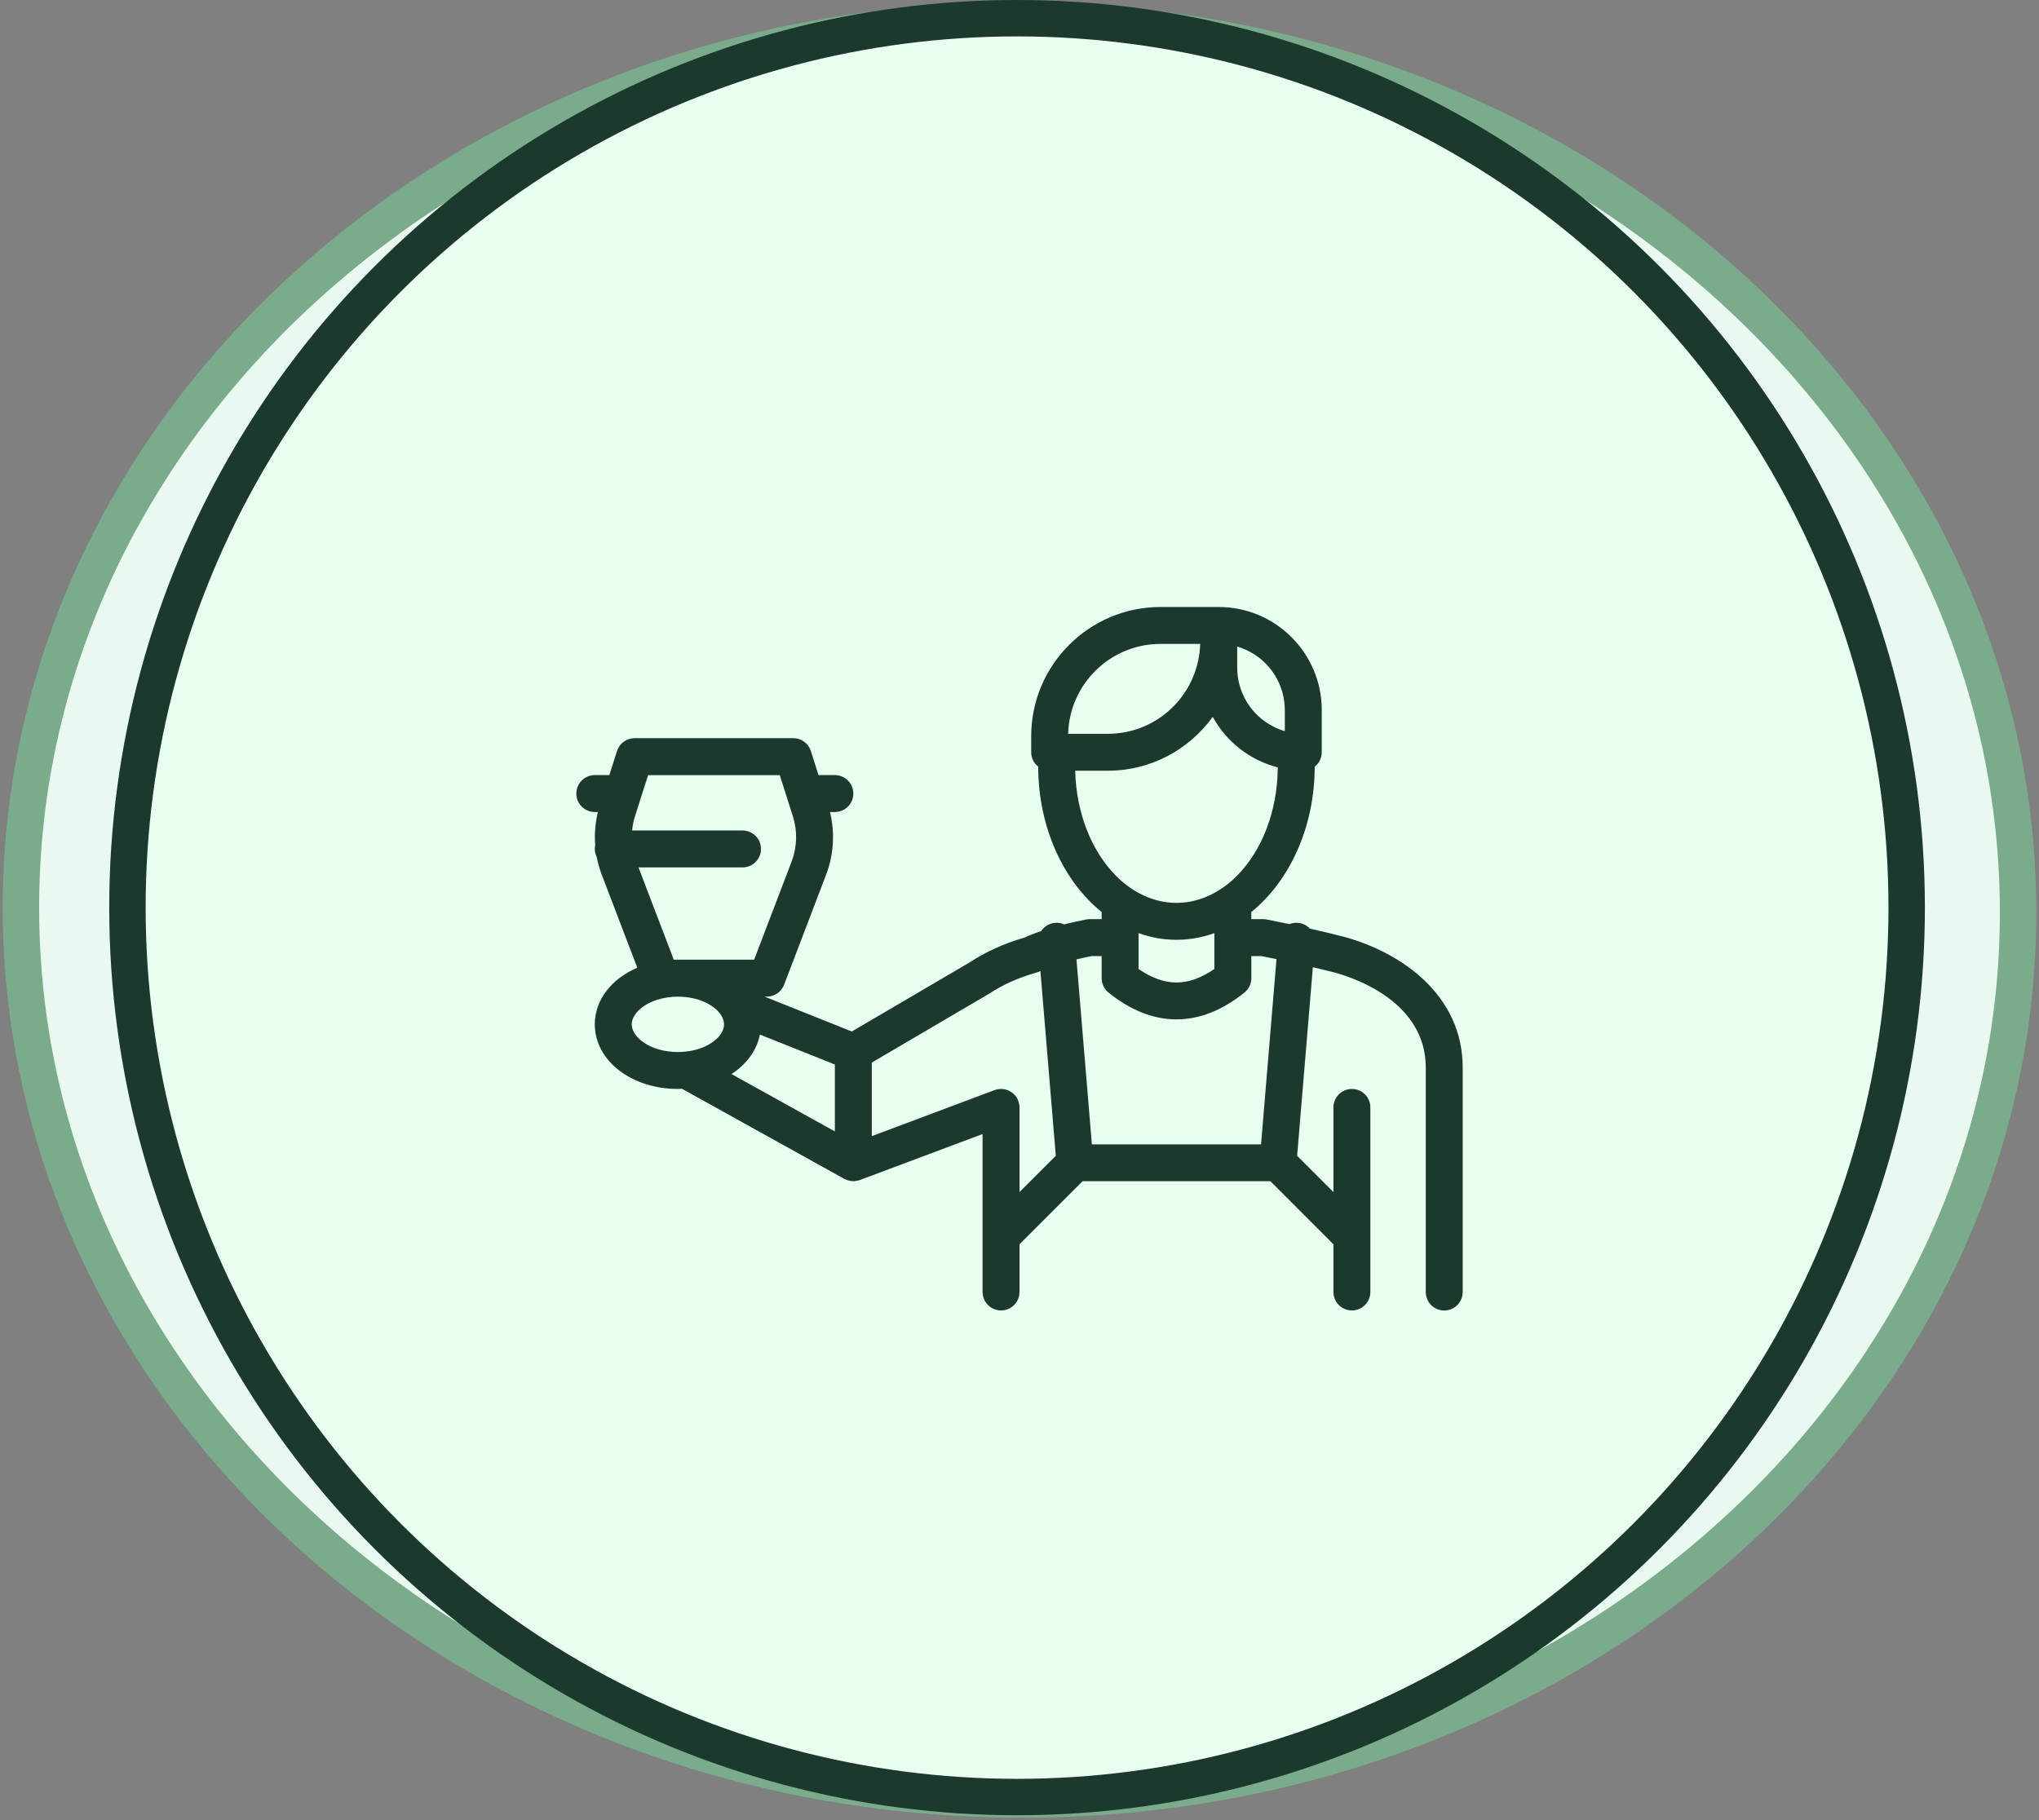
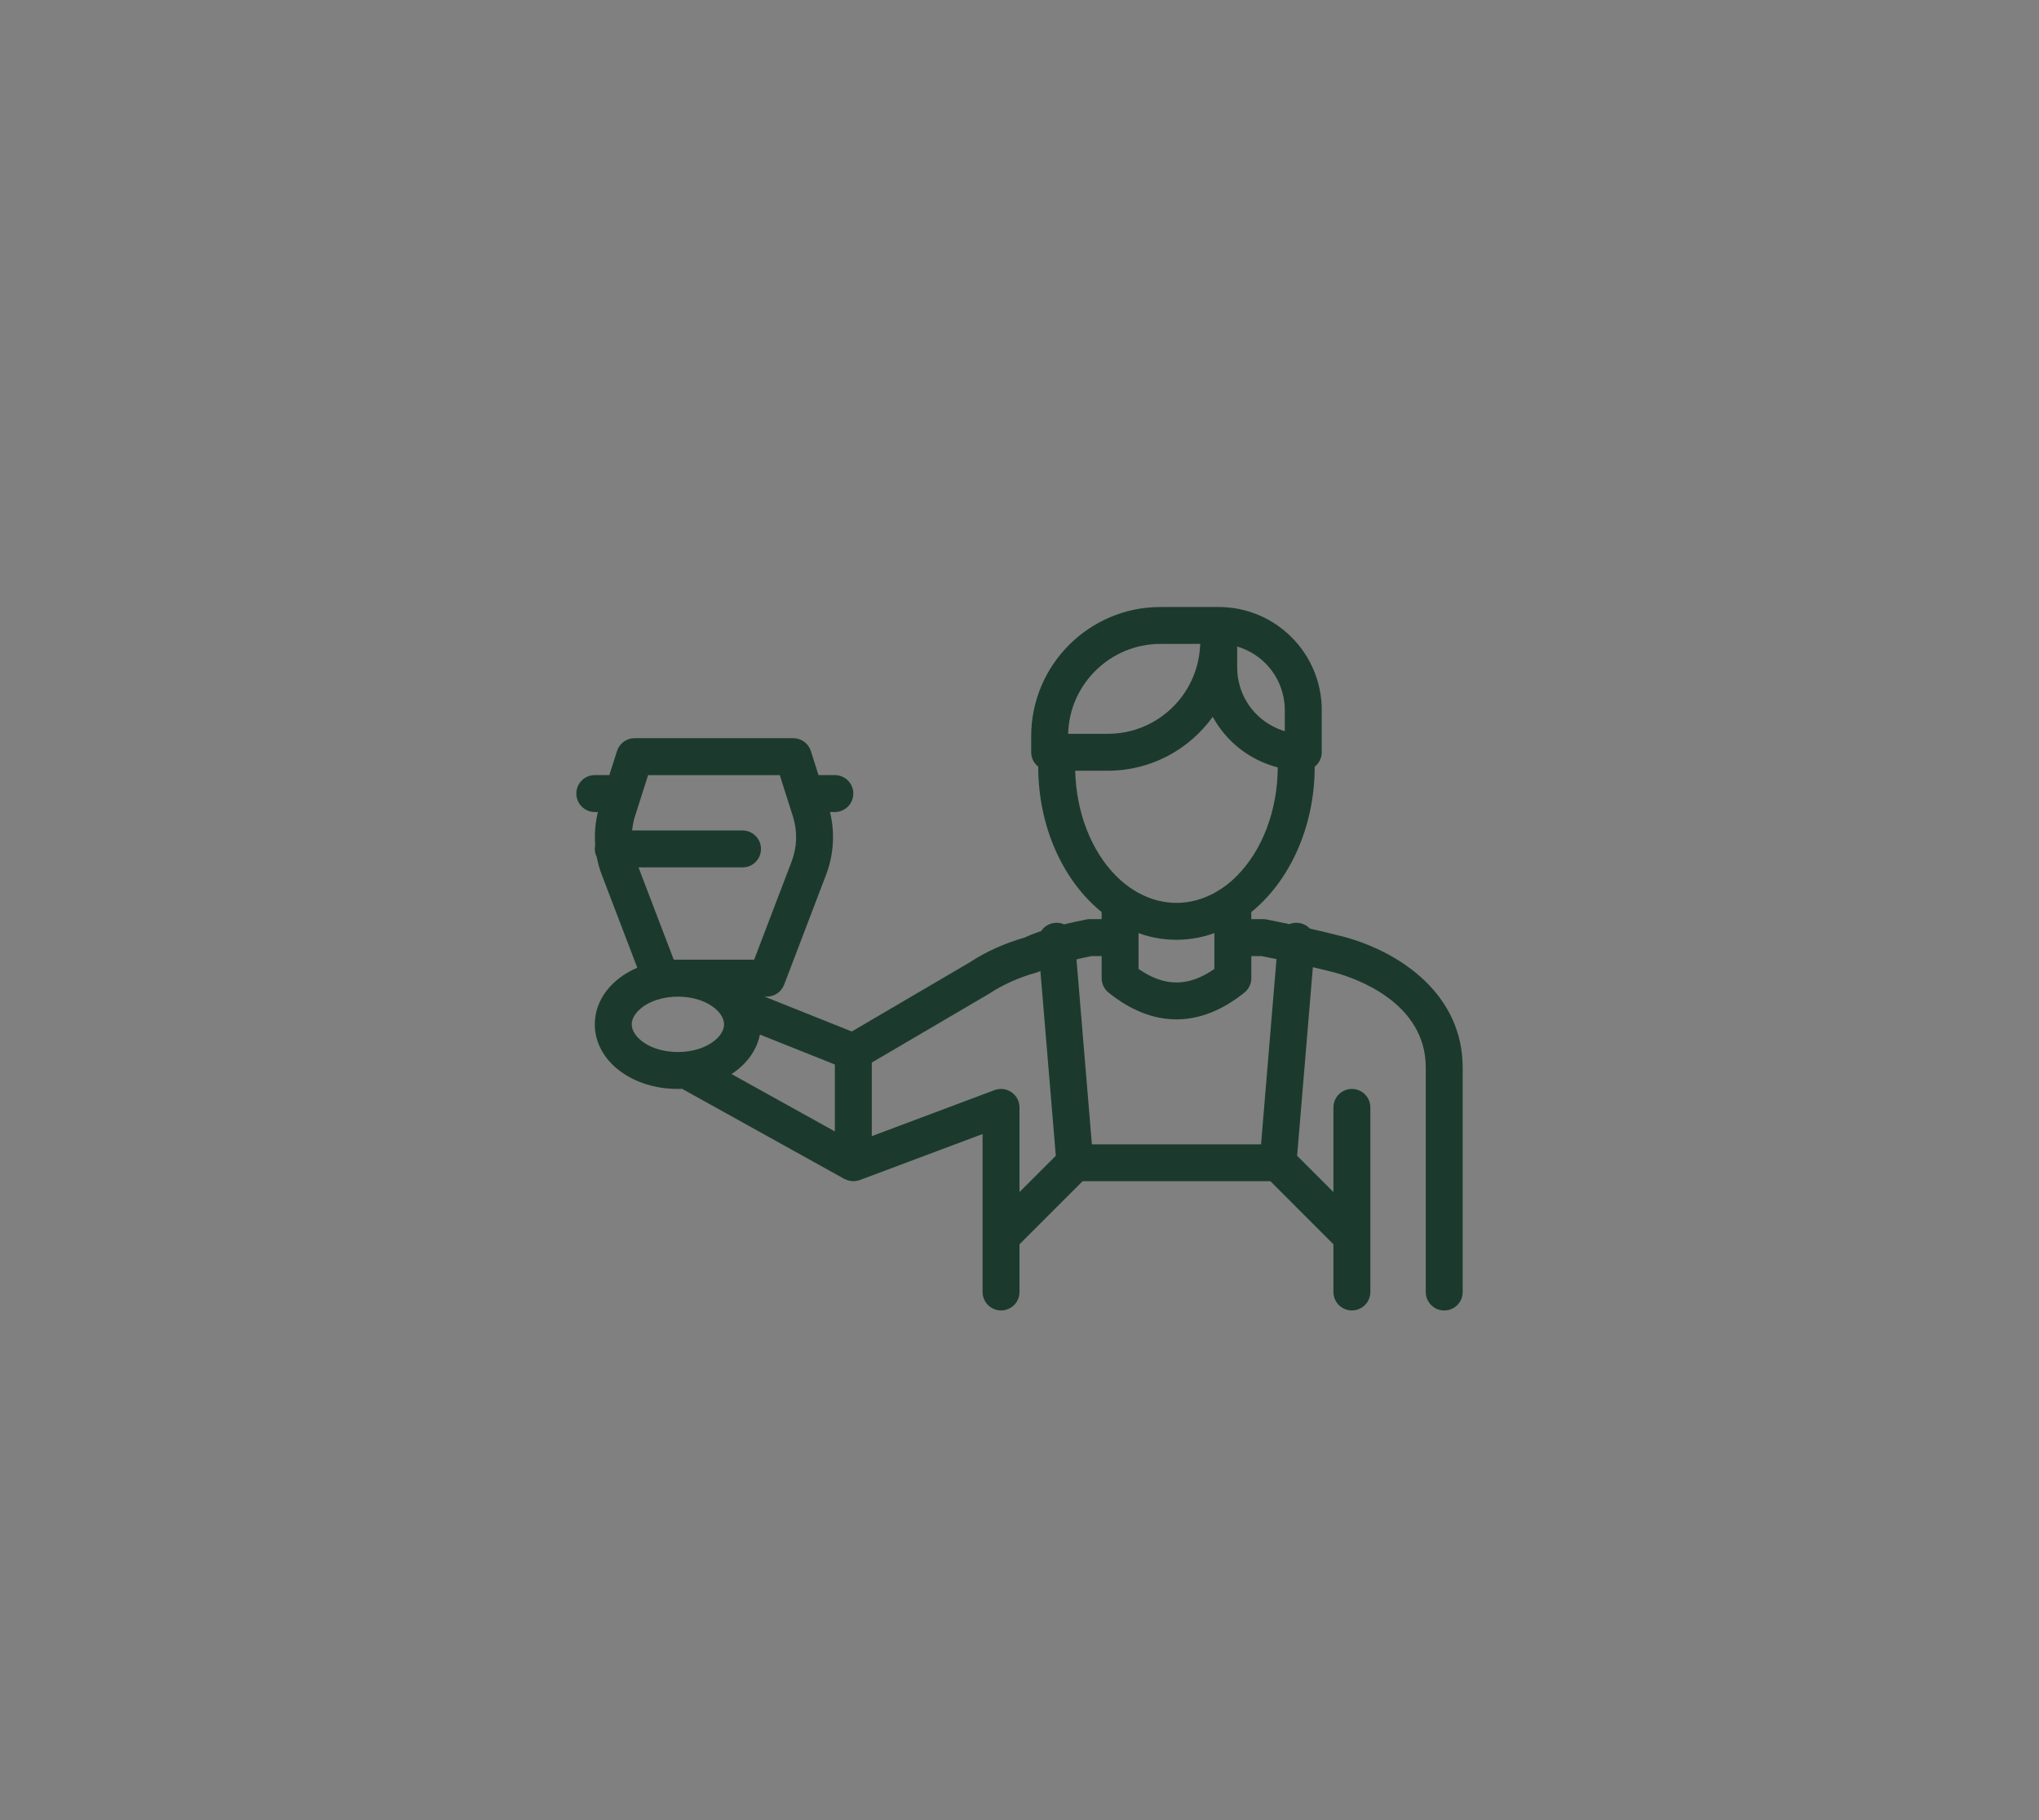
<svg xmlns="http://www.w3.org/2000/svg" width="56" height="50" viewBox="0 0 56 50" fill="none">
  <rect x="0" y="0" width="56" height="50" fill="#808080" stroke="none" />
-   <path d="M55.425 25C55.465 38.442 43.275 49.433 28.073 49.433C12.872 49.433 0.615 38.442 0.575 25C0.535 11.558 12.725 0.567 27.927 0.567C43.128 0.567 55.385 11.558 55.425 25Z" fill="#EAF9EF" stroke="#7AAC8B" />
-   <circle cx="27.933" cy="24.933" r="24.433" fill="#E9FFF0" stroke="#1B3A2D" />
  <path d="M36.932 25.74C36.614 25.658 36.294 25.581 35.974 25.509C35.889 25.418 35.773 25.362 35.649 25.352C35.569 25.344 35.489 25.356 35.414 25.386C35.214 25.344 35.003 25.301 34.786 25.259C34.755 25.252 34.723 25.249 34.69 25.249H34.366V25.055C35.411 24.208 36.105 22.735 36.108 21.061C36.168 21.014 36.217 20.954 36.25 20.885C36.283 20.817 36.301 20.742 36.301 20.665V19.505C36.301 17.944 35.032 16.675 33.472 16.675H31.871C29.913 16.675 28.321 18.268 28.321 20.225V20.665C28.321 20.826 28.397 20.968 28.514 21.061C28.516 22.735 29.21 24.208 30.256 25.055V25.249H29.932C29.899 25.249 29.867 25.252 29.836 25.259C29.608 25.303 29.405 25.349 29.225 25.393C29.146 25.357 29.059 25.343 28.972 25.352C28.896 25.358 28.823 25.382 28.758 25.421C28.692 25.46 28.637 25.513 28.595 25.577C28.366 25.654 28.217 25.719 28.142 25.755C27.589 25.913 27.063 26.151 26.637 26.434L23.394 28.336L20.998 27.378H21.061C21.164 27.378 21.264 27.347 21.349 27.289C21.433 27.23 21.498 27.148 21.535 27.052L22.69 24.025C22.898 23.476 22.935 22.877 22.795 22.307H22.929C23.063 22.307 23.192 22.253 23.288 22.158C23.383 22.063 23.436 21.934 23.436 21.8C23.436 21.665 23.383 21.536 23.288 21.441C23.192 21.346 23.063 21.292 22.929 21.292H22.48L22.27 20.631C22.237 20.529 22.173 20.439 22.086 20.376C21.999 20.312 21.894 20.278 21.787 20.278H17.429C17.208 20.278 17.012 20.421 16.946 20.631L16.735 21.292H16.336C16.056 21.292 15.829 21.519 15.829 21.8C15.829 22.08 16.056 22.307 16.336 22.307H16.421C16.349 22.604 16.323 22.911 16.347 23.216C16.34 23.25 16.336 23.286 16.336 23.321C16.336 23.401 16.356 23.476 16.389 23.542C16.42 23.707 16.466 23.868 16.525 24.024L17.503 26.584C16.802 26.884 16.336 27.461 16.336 28.139C16.336 29.134 17.339 29.914 18.618 29.914C18.657 29.914 18.694 29.911 18.732 29.91L23.19 32.386C23.199 32.391 23.209 32.393 23.219 32.397C23.256 32.416 23.296 32.429 23.337 32.437C23.361 32.442 23.385 32.445 23.409 32.446C23.418 32.447 23.427 32.45 23.436 32.45C23.444 32.45 23.452 32.447 23.461 32.447C23.486 32.445 23.511 32.442 23.536 32.437C23.553 32.433 23.571 32.429 23.588 32.424C23.597 32.421 23.606 32.421 23.614 32.417L26.986 31.153V35.492C26.986 35.627 27.04 35.756 27.135 35.851C27.23 35.946 27.359 35.999 27.493 35.999C27.628 35.999 27.757 35.946 27.852 35.851C27.947 35.756 28 35.627 28 35.492V34.181L29.732 32.449H34.891L36.622 34.181V35.492C36.622 35.627 36.675 35.756 36.77 35.851C36.866 35.946 36.995 35.999 37.129 35.999C37.264 35.999 37.393 35.946 37.488 35.851C37.583 35.756 37.636 35.627 37.636 35.492V30.421C37.636 30.287 37.583 30.158 37.488 30.063C37.393 29.968 37.264 29.914 37.129 29.914C36.995 29.914 36.866 29.968 36.77 30.063C36.675 30.158 36.622 30.287 36.622 30.421V32.747L35.625 31.75L36.057 26.57C36.262 26.617 36.466 26.668 36.67 26.72C37.253 26.881 39.158 27.545 39.158 29.327V35.493C39.158 35.627 39.211 35.756 39.306 35.852C39.401 35.947 39.53 36 39.665 36C39.799 36 39.928 35.947 40.023 35.852C40.119 35.756 40.172 35.627 40.172 35.493V29.327C40.172 27.342 38.502 26.174 36.932 25.74ZM31.871 17.689H32.964C32.963 17.717 32.959 17.744 32.958 17.772C32.879 19.101 31.777 20.158 30.429 20.158H29.336C29.372 18.791 30.495 17.689 31.871 17.689ZM35.272 19.282C35.281 19.355 35.287 19.429 35.287 19.505V20.086C35.172 20.052 35.062 20.007 34.956 19.951C34.662 19.798 34.415 19.567 34.243 19.284C34.071 19 33.98 18.675 33.979 18.343V17.761C34.319 17.861 34.623 18.058 34.853 18.328C35.083 18.599 35.228 18.93 35.272 19.282ZM30.429 21.172C31.614 21.172 32.662 20.587 33.307 19.692C33.494 20.033 33.749 20.333 34.056 20.572C34.363 20.811 34.716 20.984 35.093 21.081C35.087 22.291 34.653 23.366 33.985 24.046C33.796 24.241 33.578 24.406 33.34 24.536C33.022 24.707 32.675 24.803 32.311 24.803C31.948 24.803 31.601 24.707 31.282 24.536C31.044 24.406 30.826 24.241 30.637 24.046C29.986 23.383 29.558 22.345 29.53 21.172H30.429ZM33.352 25.756V26.618C32.639 27.113 31.983 27.113 31.27 26.618V25.633C31.604 25.755 31.956 25.817 32.311 25.817C32.516 25.817 32.717 25.796 32.912 25.756C33.062 25.726 33.209 25.685 33.352 25.633V25.756ZM28.997 31.75L28 32.747V30.421C28 30.339 27.98 30.259 27.942 30.186C27.904 30.113 27.849 30.051 27.782 30.005C27.714 29.958 27.637 29.928 27.555 29.918C27.474 29.908 27.392 29.918 27.315 29.946L23.943 31.211V29.19L27.173 27.294C27.546 27.047 27.991 26.849 28.46 26.719C28.494 26.71 28.529 26.695 28.56 26.679L28.574 26.673L28.997 31.75ZM17.35 28.139C17.35 28.013 17.416 27.881 17.532 27.764C17.65 27.644 17.82 27.54 18.031 27.47C18.22 27.409 18.419 27.378 18.618 27.379C19.282 27.379 19.766 27.695 19.866 28.018C19.878 28.058 19.886 28.099 19.886 28.139C19.886 28.45 19.498 28.79 18.913 28.878C18.72 28.907 18.524 28.907 18.331 28.879C18.082 28.843 17.868 28.761 17.705 28.655C17.481 28.51 17.35 28.32 17.35 28.139ZM20.393 22.814H17.361C17.374 22.684 17.398 22.555 17.438 22.429L17.8 21.293H21.416L21.777 22.428C21.905 22.832 21.893 23.267 21.743 23.663L20.712 26.364H18.505L17.536 23.828H20.393C20.528 23.828 20.657 23.775 20.752 23.68C20.847 23.585 20.9 23.456 20.9 23.321C20.9 23.187 20.847 23.058 20.752 22.963C20.657 22.868 20.528 22.814 20.393 22.814ZM20.87 28.42L22.929 29.243V31.081L20.091 29.505C20.502 29.237 20.785 28.857 20.87 28.42ZM34.634 31.436H29.988L29.565 26.355C29.691 26.324 29.829 26.294 29.981 26.264H30.256V26.871C30.256 27.025 30.325 27.17 30.445 27.267C31.056 27.758 31.683 28.003 32.311 28.003C32.939 28.003 33.567 27.758 34.177 27.267C34.297 27.17 34.367 27.025 34.367 26.871V26.264H34.642C34.784 26.291 34.923 26.319 35.058 26.347L34.634 31.436Z" fill="#1B3A2D" />
</svg>